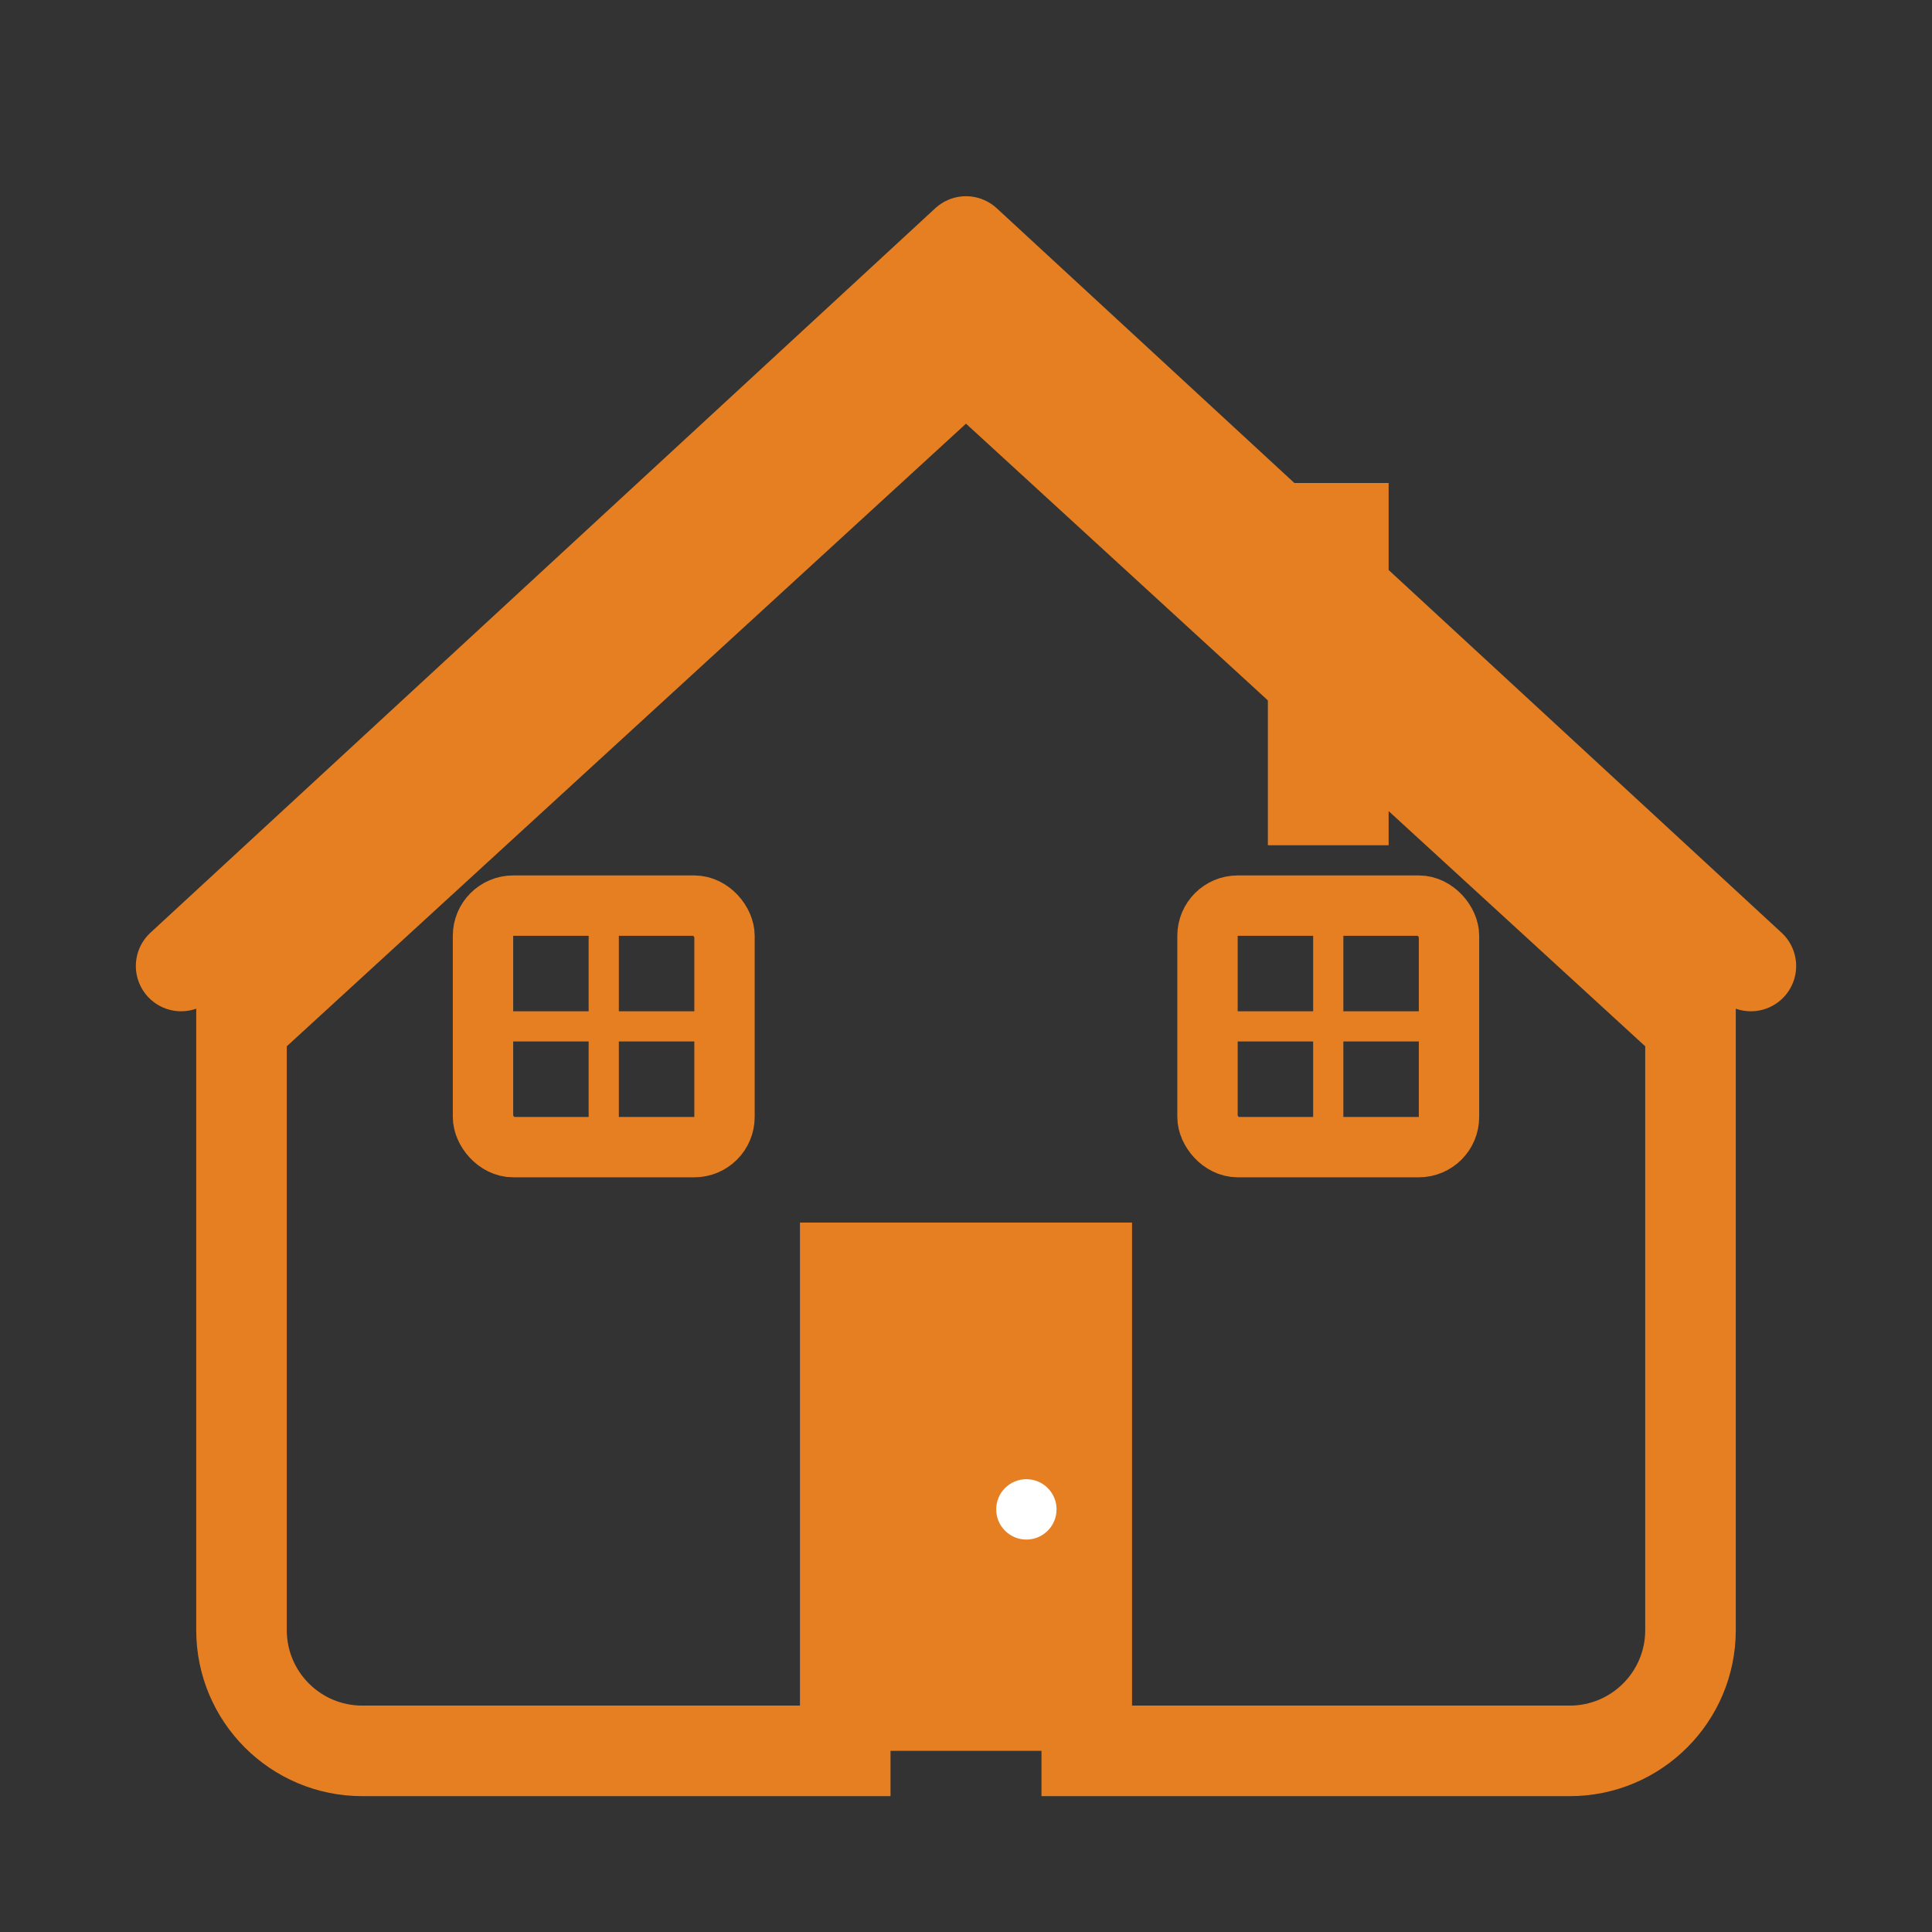
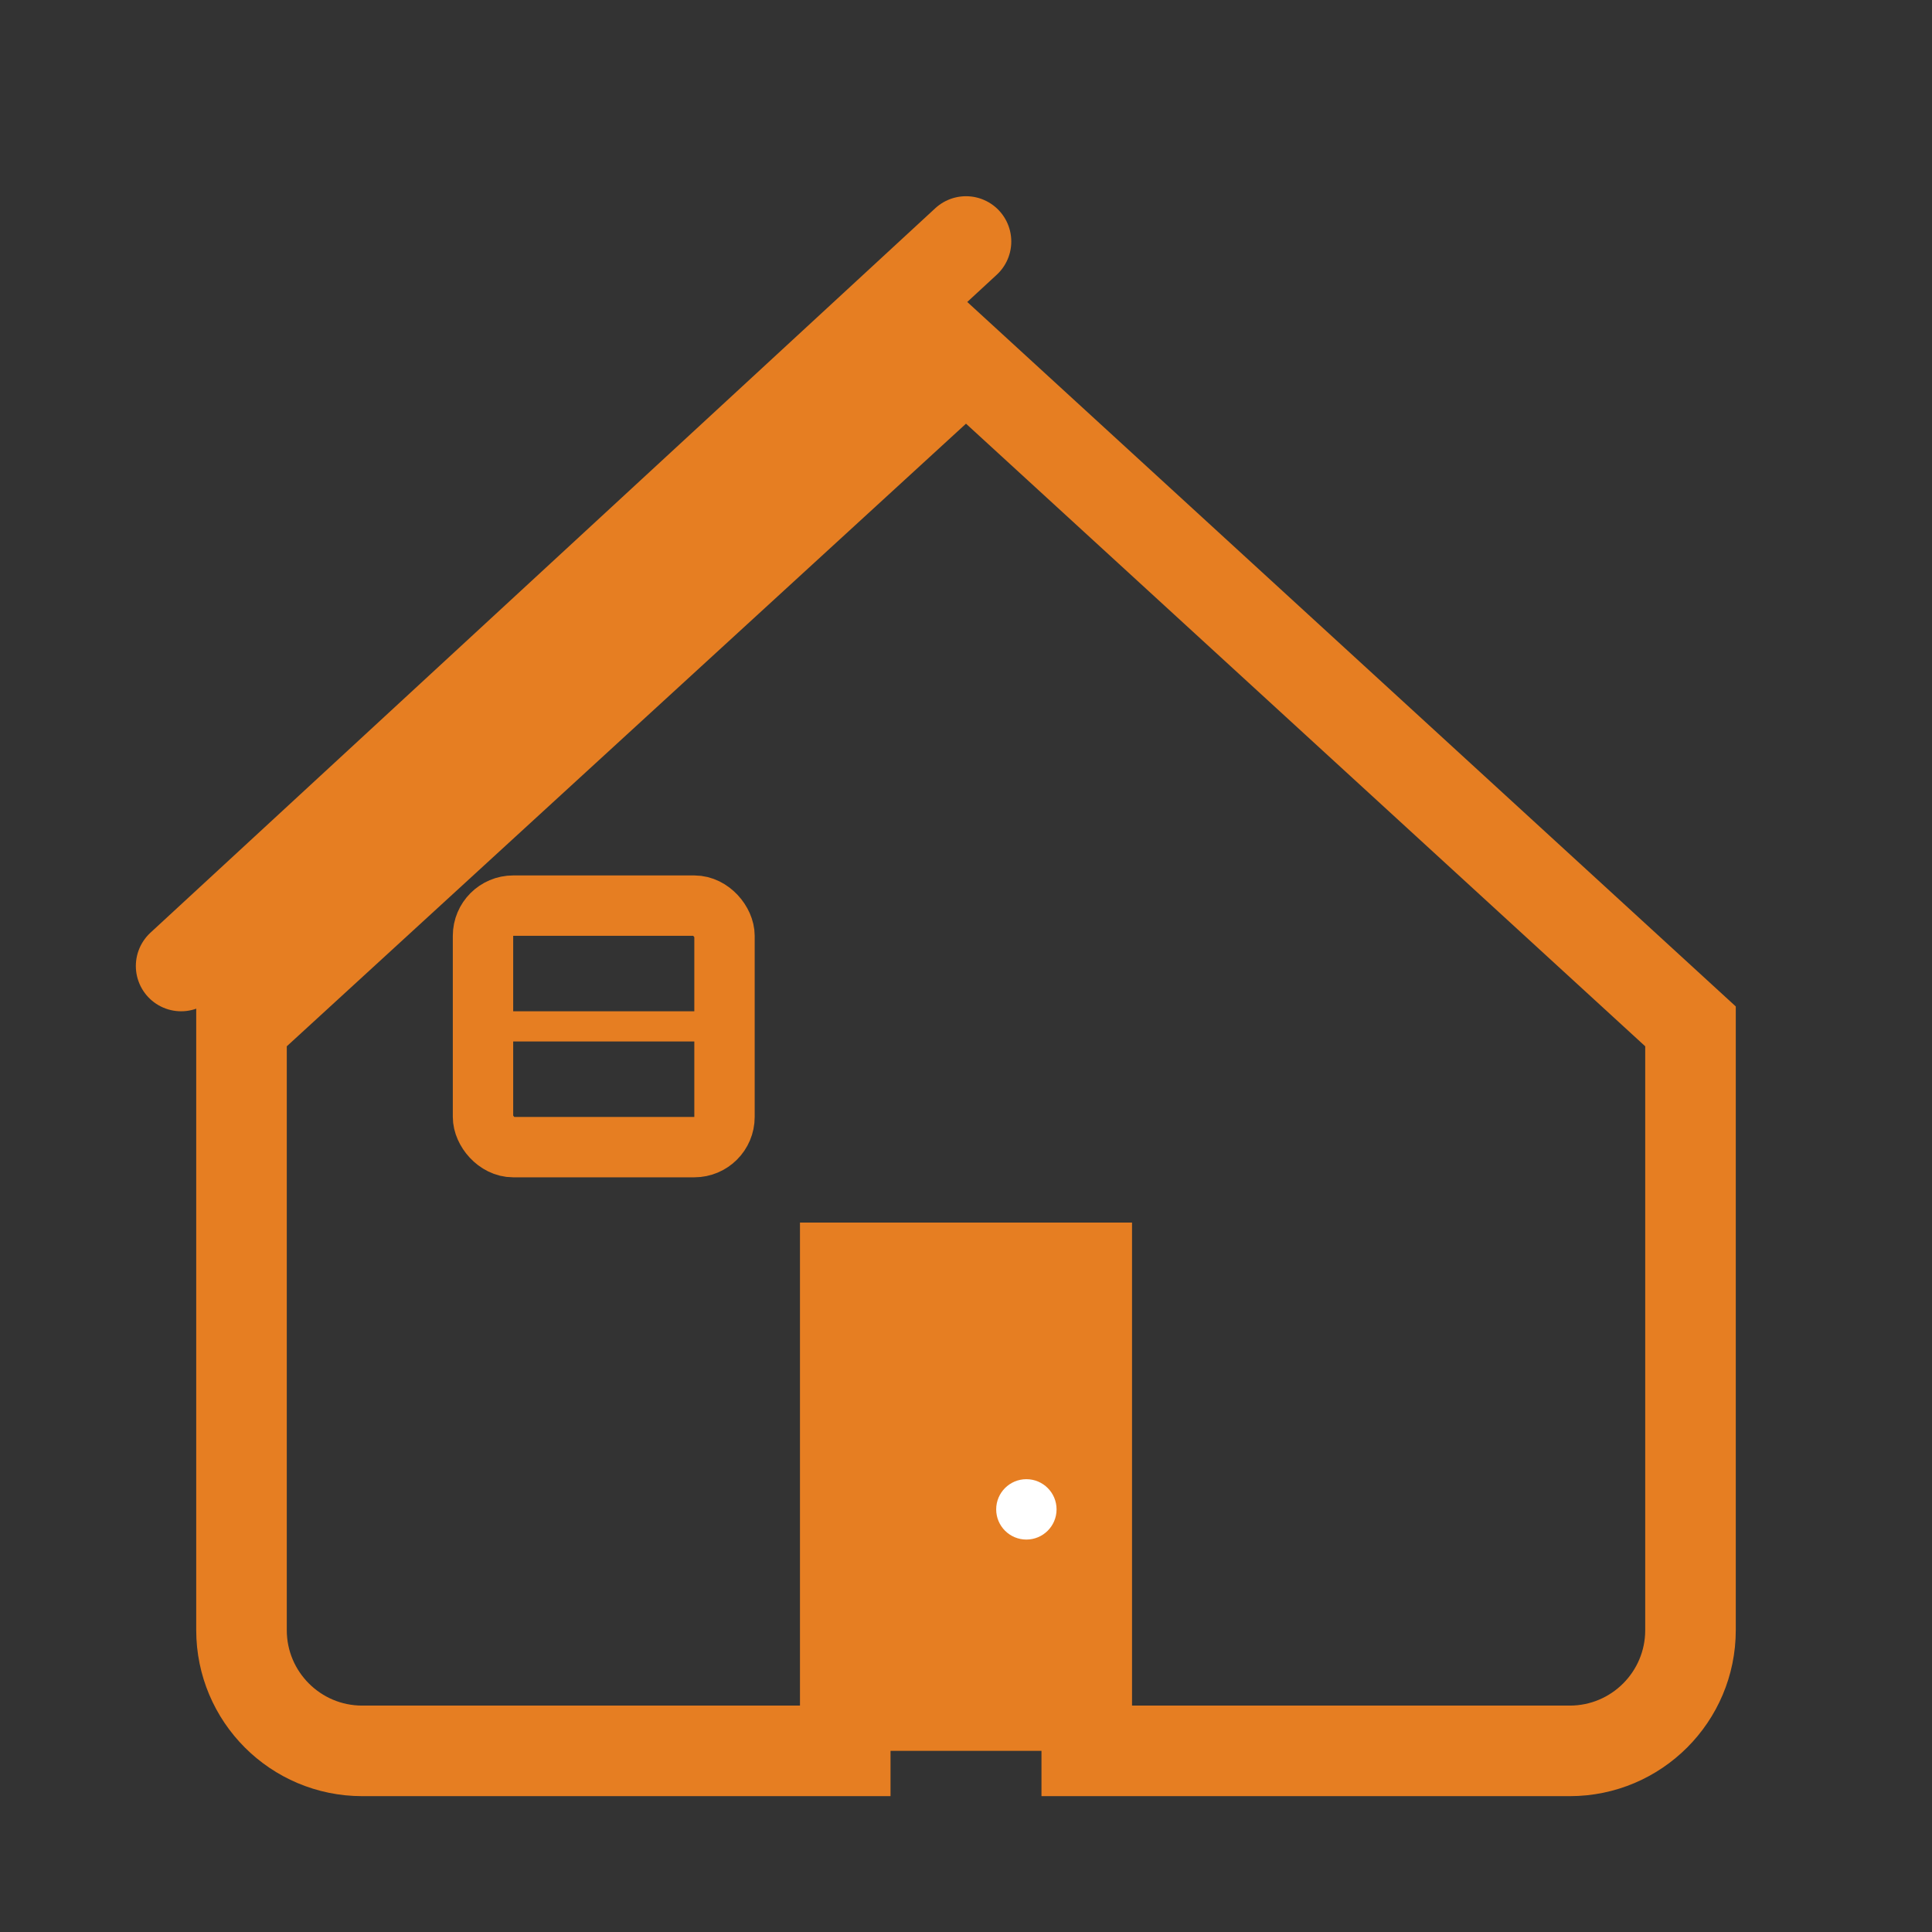
<svg xmlns="http://www.w3.org/2000/svg" width="64" height="64" viewBox="0 0 64 64" fill="none">
  <rect x="0" y="0" width="64" height="64" fill="#333333" stroke="none" />
  <path d="M8 34L32 12L56 34V54C56 56.209 54.209 58 52 58H36V42H28V58H12C9.791 58 8 56.209 8 54V34Z" stroke="#e67e22" stroke-width="3" fill="none" />
-   <path d="M6 32L32 8L58 32" stroke="#e67e22" stroke-width="3" stroke-linecap="round" stroke-linejoin="round" fill="none" />
+   <path d="M6 32L32 8" stroke="#e67e22" stroke-width="3" stroke-linecap="round" stroke-linejoin="round" fill="none" />
  <rect x="28" y="42" width="8" height="16" rx="1" fill="#e67e22" />
  <circle cx="34" cy="50" r="1" fill="white" />
  <rect x="16" y="30" width="8" height="8" rx="1" stroke="#e67e22" stroke-width="2" fill="none" />
-   <rect x="40" y="30" width="8" height="8" rx="1" stroke="#e67e22" stroke-width="2" fill="none" />
-   <line x1="20" y1="30" x2="20" y2="38" stroke="#e67e22" stroke-width="1" />
  <line x1="16" y1="34" x2="24" y2="34" stroke="#e67e22" stroke-width="1" />
-   <line x1="44" y1="30" x2="44" y2="38" stroke="#e67e22" stroke-width="1" />
-   <line x1="40" y1="34" x2="48" y2="34" stroke="#e67e22" stroke-width="1" />
-   <rect x="42" y="16" width="4" height="12" fill="#e67e22" />
</svg>